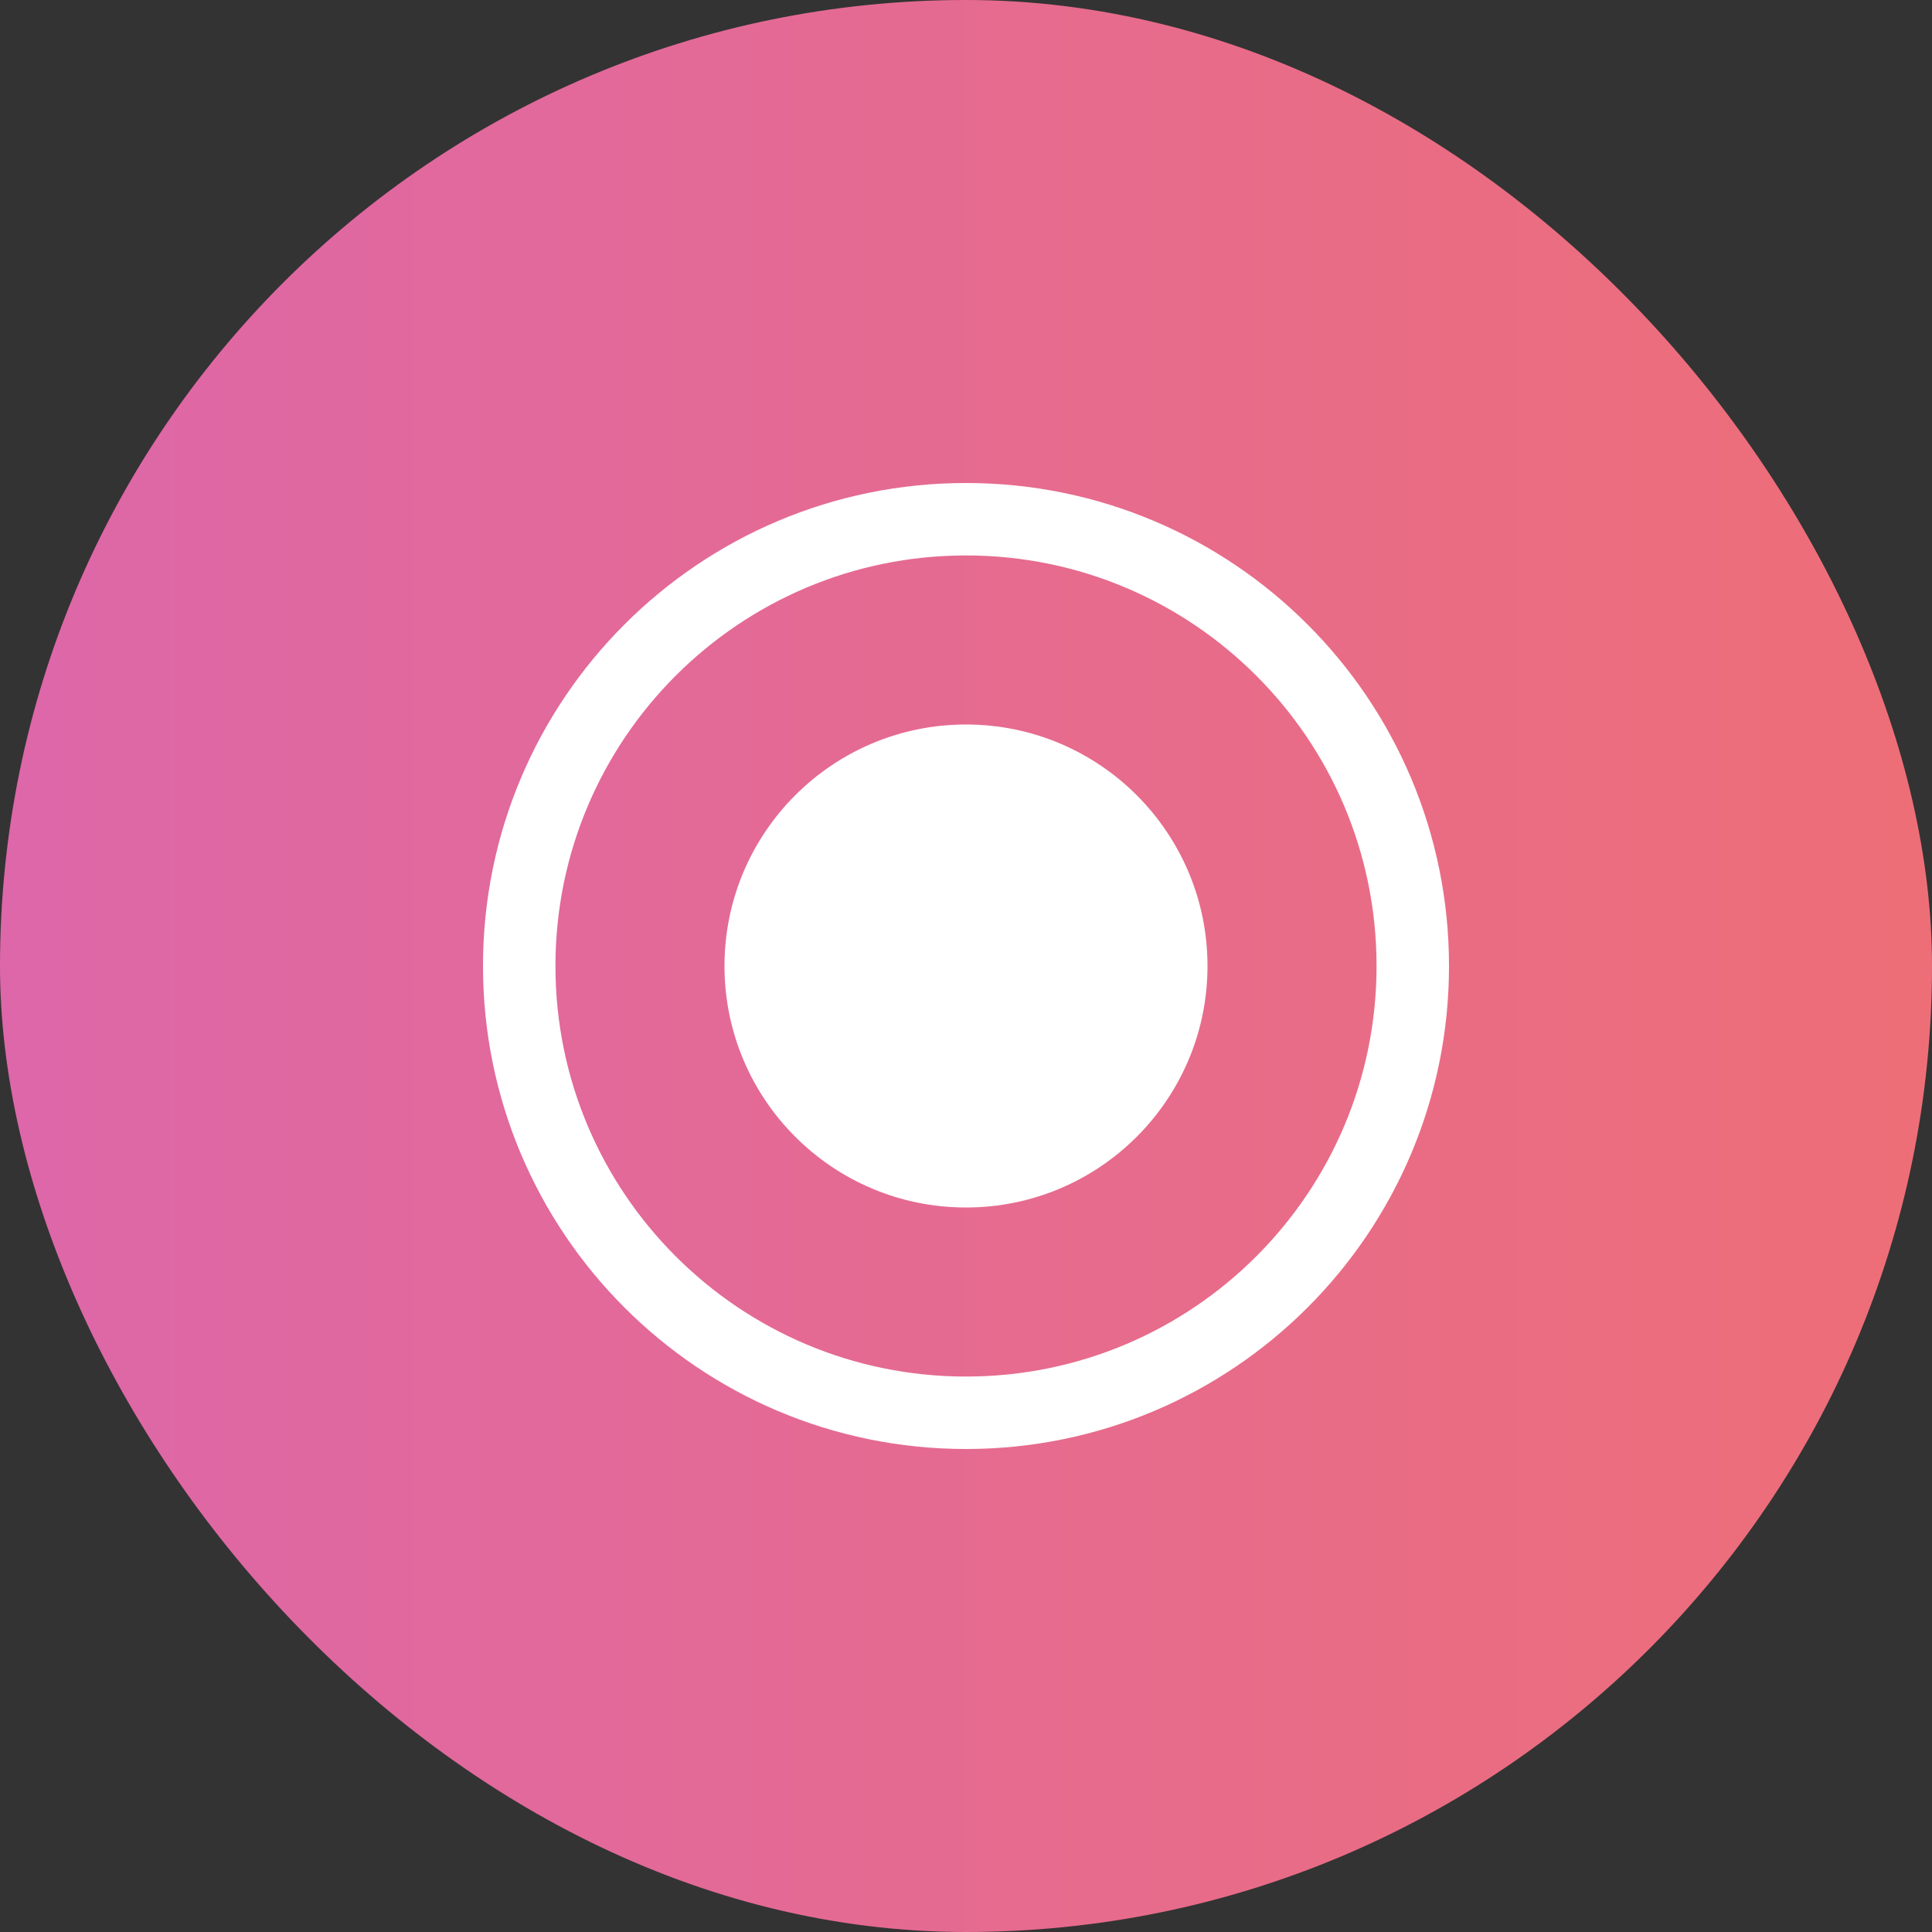
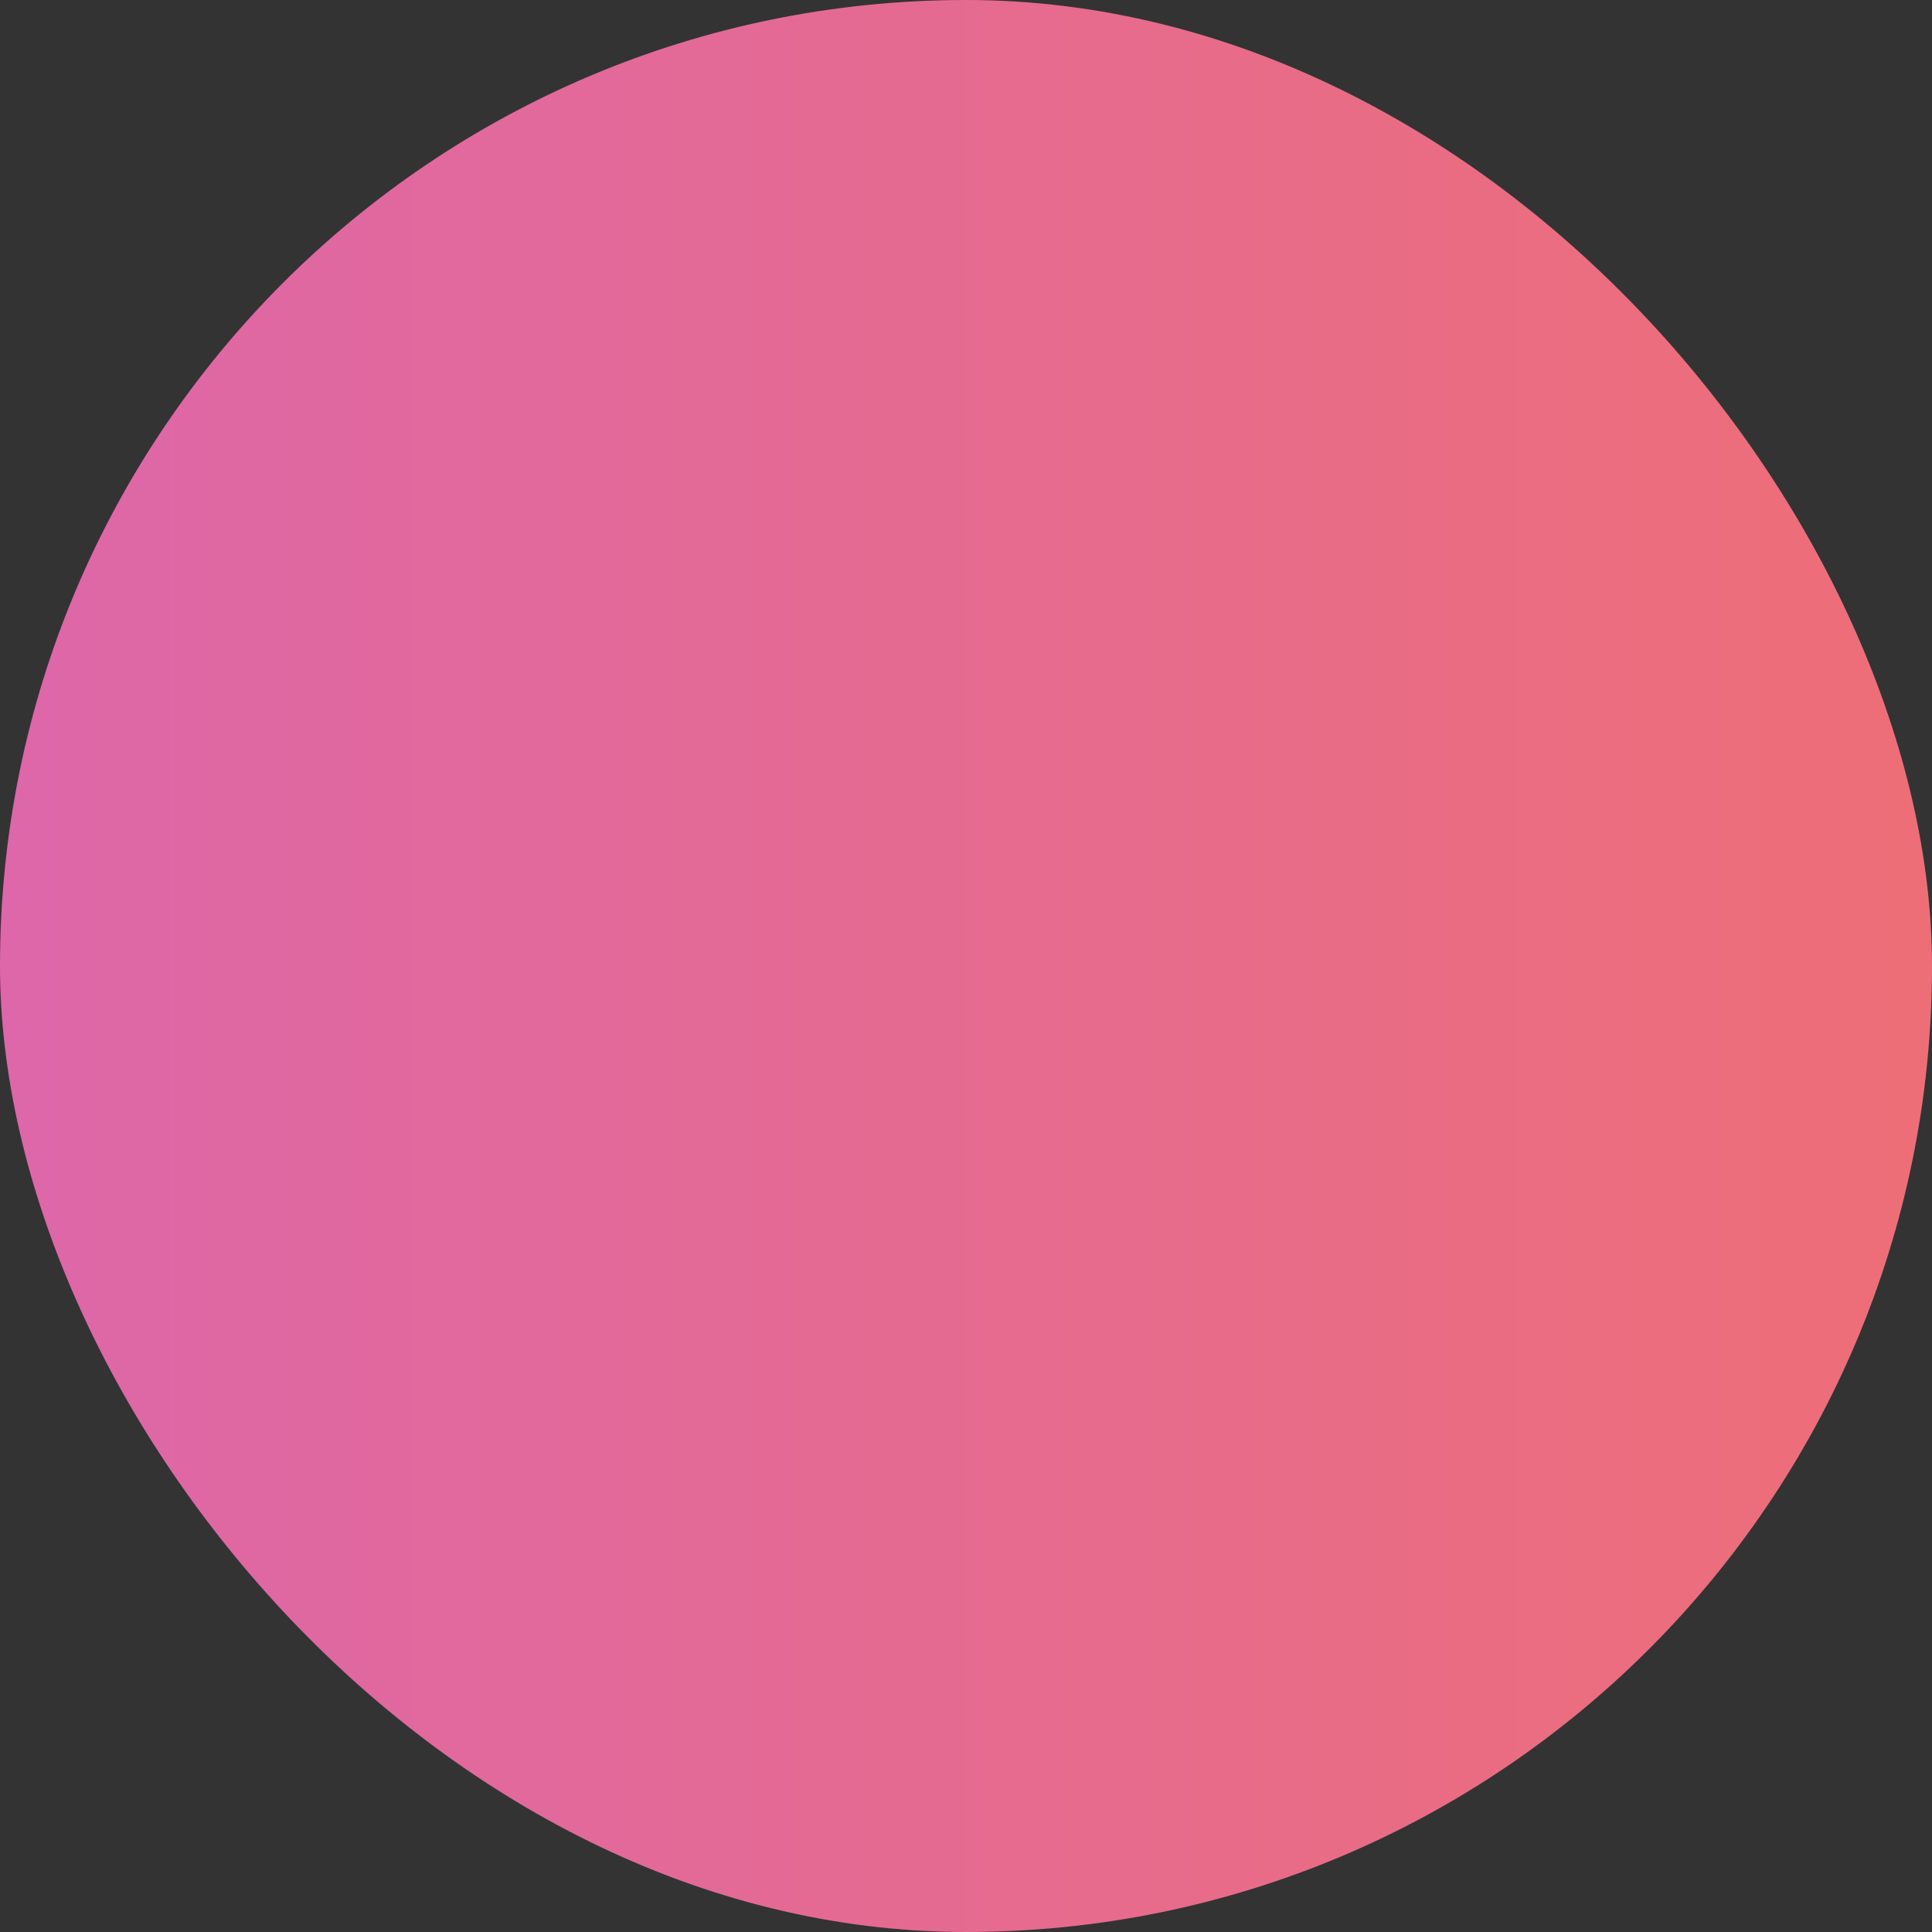
<svg xmlns="http://www.w3.org/2000/svg" width="40" height="40" viewBox="0 0 40 40" fill="none">
  <rect x="0" y="0" width="40" height="40" fill="#333333" stroke="none" />
  <rect width="40" height="40" rx="20" fill="url(#paint0_linear_1083_2109)" />
-   <path d="M20 29.25C25.109 29.25 29.25 25.109 29.25 20C29.25 14.891 25.109 10.75 20 10.75C14.891 10.75 10.75 14.891 10.75 20C10.75 25.109 14.891 29.25 20 29.25Z" stroke="white" stroke-width="1.5" stroke-linecap="round" stroke-linejoin="round" />
-   <path d="M20 25C22.761 25 25 22.761 25 20C25 17.239 22.761 15 20 15C17.239 15 15 17.239 15 20C15 22.761 17.239 25 20 25Z" fill="white" />
  <defs>
    <linearGradient id="paint0_linear_1083_2109" x1="40" y1="20.308" x2="1.48976e-07" y2="20.308" gradientUnits="userSpaceOnUse">
      <stop stop-color="#EE6E77" />
      <stop offset="1" stop-color="#DD67A9" />
    </linearGradient>
  </defs>
</svg>